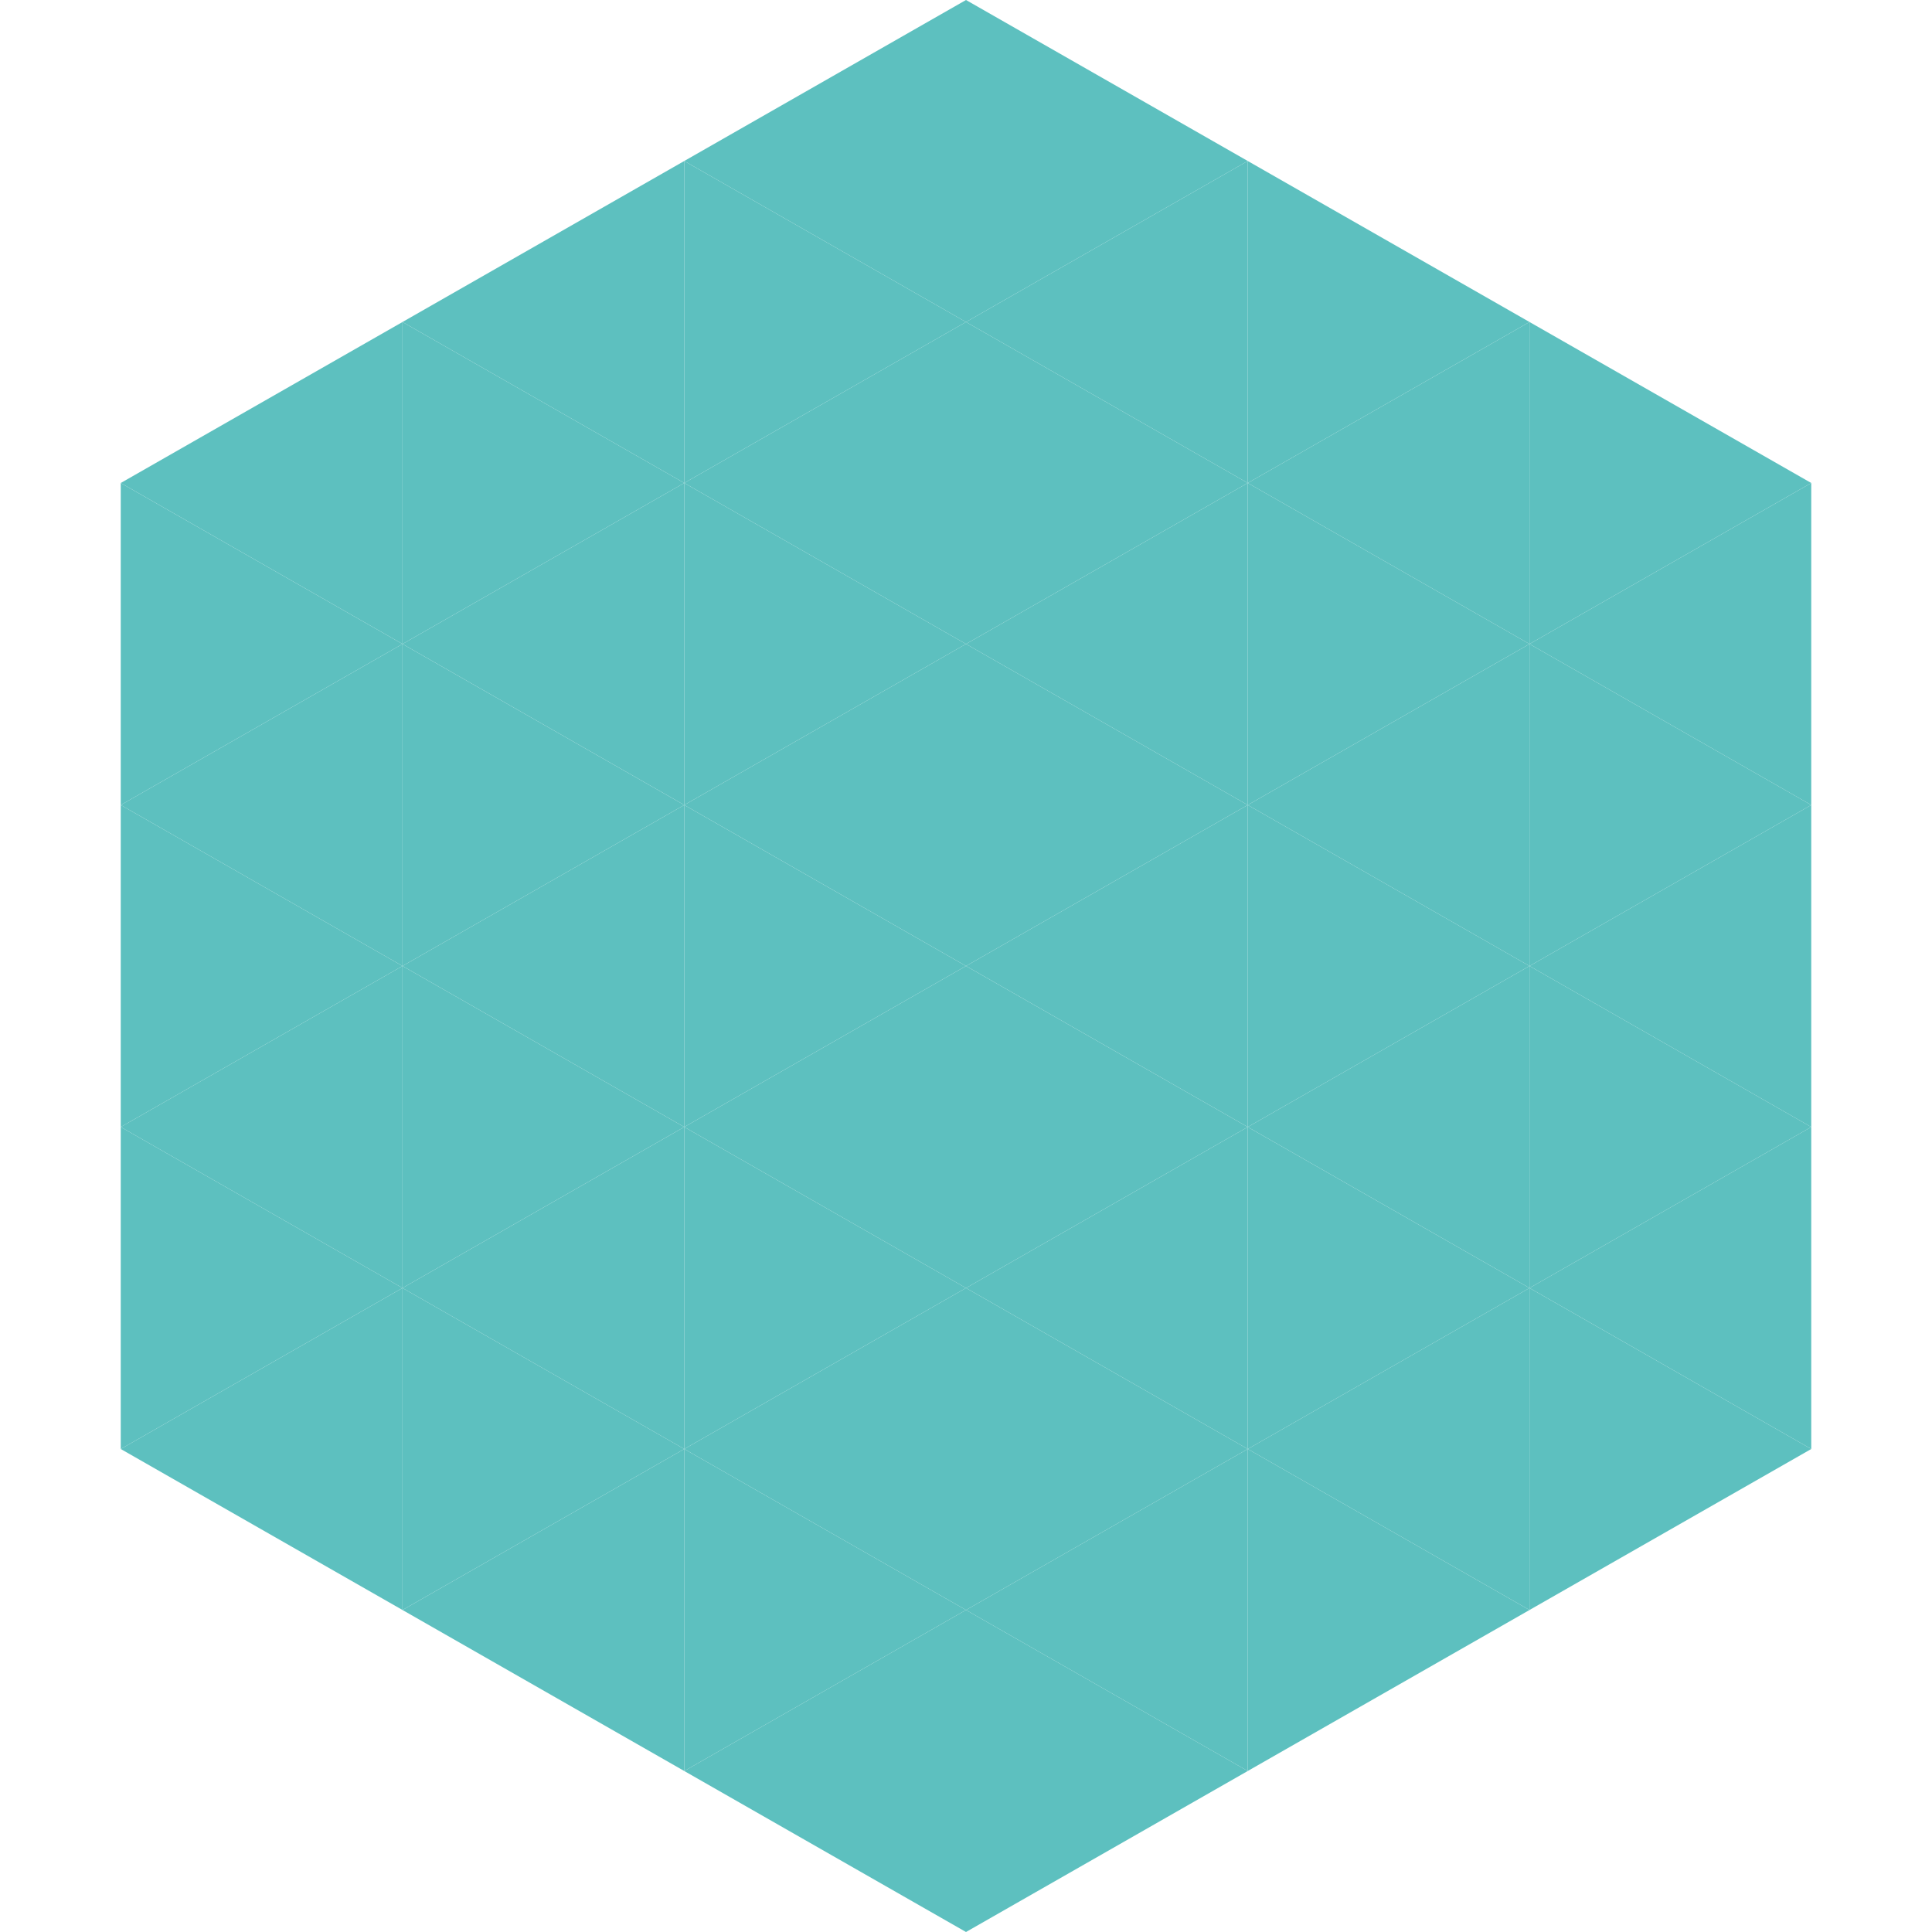
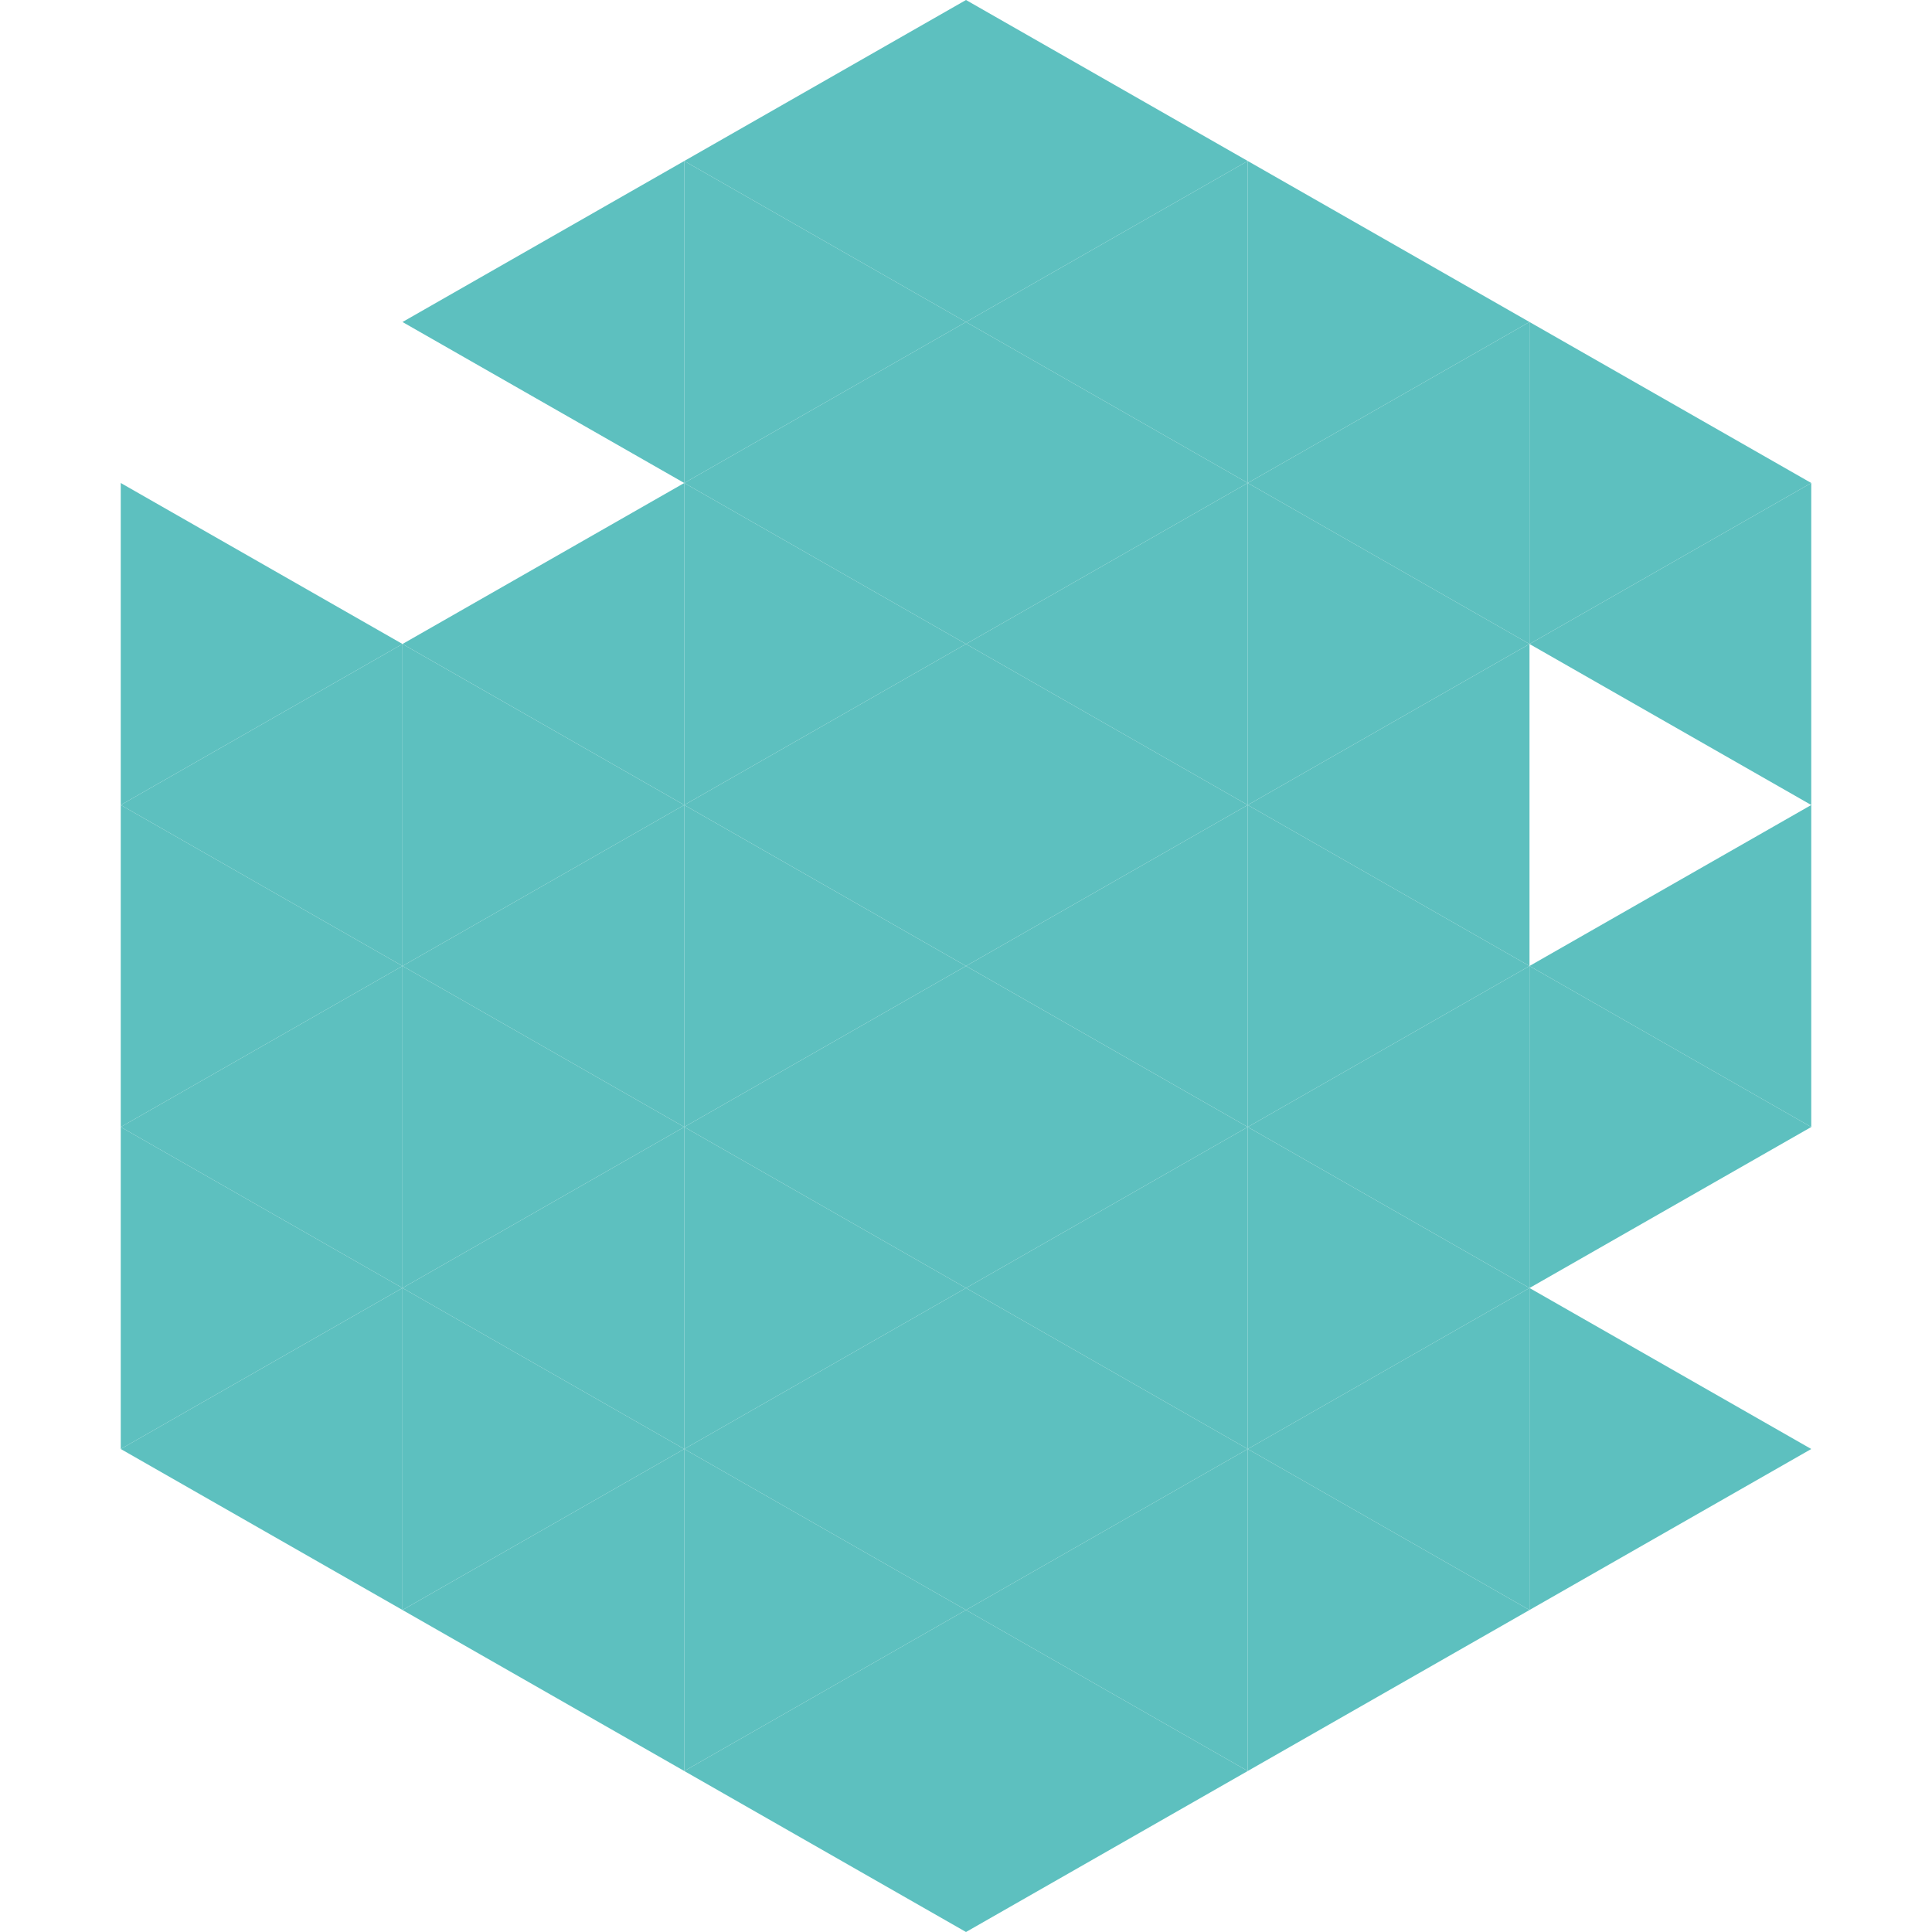
<svg xmlns="http://www.w3.org/2000/svg" width="240" height="240">
-   <polygon points="50,40 15,60 50,80" style="fill:rgb(93,192,191)" />
  <polygon points="190,40 225,60 190,80" style="fill:rgb(93,192,191)" />
  <polygon points="15,60 50,80 15,100" style="fill:rgb(93,192,191)" />
  <polygon points="225,60 190,80 225,100" style="fill:rgb(93,192,191)" />
  <polygon points="50,80 15,100 50,120" style="fill:rgb(93,192,191)" />
-   <polygon points="190,80 225,100 190,120" style="fill:rgb(93,192,191)" />
  <polygon points="15,100 50,120 15,140" style="fill:rgb(93,192,191)" />
  <polygon points="225,100 190,120 225,140" style="fill:rgb(93,192,191)" />
  <polygon points="50,120 15,140 50,160" style="fill:rgb(93,192,191)" />
  <polygon points="190,120 225,140 190,160" style="fill:rgb(93,192,191)" />
  <polygon points="15,140 50,160 15,180" style="fill:rgb(93,192,191)" />
-   <polygon points="225,140 190,160 225,180" style="fill:rgb(93,192,191)" />
  <polygon points="50,160 15,180 50,200" style="fill:rgb(93,192,191)" />
  <polygon points="190,160 225,180 190,200" style="fill:rgb(93,192,191)" />
  <polygon points="15,180 50,200 15,220" style="fill:rgb(255,255,255); fill-opacity:0" />
  <polygon points="225,180 190,200 225,220" style="fill:rgb(255,255,255); fill-opacity:0" />
  <polygon points="50,0 85,20 50,40" style="fill:rgb(255,255,255); fill-opacity:0" />
  <polygon points="190,0 155,20 190,40" style="fill:rgb(255,255,255); fill-opacity:0" />
  <polygon points="85,20 50,40 85,60" style="fill:rgb(93,192,191)" />
  <polygon points="155,20 190,40 155,60" style="fill:rgb(93,192,191)" />
-   <polygon points="50,40 85,60 50,80" style="fill:rgb(93,192,191)" />
  <polygon points="190,40 155,60 190,80" style="fill:rgb(93,192,191)" />
  <polygon points="85,60 50,80 85,100" style="fill:rgb(93,192,191)" />
  <polygon points="155,60 190,80 155,100" style="fill:rgb(93,192,191)" />
  <polygon points="50,80 85,100 50,120" style="fill:rgb(93,192,191)" />
  <polygon points="190,80 155,100 190,120" style="fill:rgb(93,192,191)" />
  <polygon points="85,100 50,120 85,140" style="fill:rgb(93,192,191)" />
  <polygon points="155,100 190,120 155,140" style="fill:rgb(93,192,191)" />
  <polygon points="50,120 85,140 50,160" style="fill:rgb(93,192,191)" />
  <polygon points="190,120 155,140 190,160" style="fill:rgb(93,192,191)" />
  <polygon points="85,140 50,160 85,180" style="fill:rgb(93,192,191)" />
  <polygon points="155,140 190,160 155,180" style="fill:rgb(93,192,191)" />
  <polygon points="50,160 85,180 50,200" style="fill:rgb(93,192,191)" />
  <polygon points="190,160 155,180 190,200" style="fill:rgb(93,192,191)" />
  <polygon points="85,180 50,200 85,220" style="fill:rgb(93,192,191)" />
  <polygon points="155,180 190,200 155,220" style="fill:rgb(93,192,191)" />
  <polygon points="120,0 85,20 120,40" style="fill:rgb(93,192,191)" />
  <polygon points="120,0 155,20 120,40" style="fill:rgb(93,192,191)" />
  <polygon points="85,20 120,40 85,60" style="fill:rgb(93,192,191)" />
  <polygon points="155,20 120,40 155,60" style="fill:rgb(93,192,191)" />
  <polygon points="120,40 85,60 120,80" style="fill:rgb(93,192,191)" />
  <polygon points="120,40 155,60 120,80" style="fill:rgb(93,192,191)" />
  <polygon points="85,60 120,80 85,100" style="fill:rgb(93,192,191)" />
  <polygon points="155,60 120,80 155,100" style="fill:rgb(93,192,191)" />
  <polygon points="120,80 85,100 120,120" style="fill:rgb(93,192,191)" />
  <polygon points="120,80 155,100 120,120" style="fill:rgb(93,192,191)" />
  <polygon points="85,100 120,120 85,140" style="fill:rgb(93,192,191)" />
  <polygon points="155,100 120,120 155,140" style="fill:rgb(93,192,191)" />
  <polygon points="120,120 85,140 120,160" style="fill:rgb(93,192,191)" />
  <polygon points="120,120 155,140 120,160" style="fill:rgb(93,192,191)" />
  <polygon points="85,140 120,160 85,180" style="fill:rgb(93,192,191)" />
  <polygon points="155,140 120,160 155,180" style="fill:rgb(93,192,191)" />
  <polygon points="120,160 85,180 120,200" style="fill:rgb(93,192,191)" />
  <polygon points="120,160 155,180 120,200" style="fill:rgb(93,192,191)" />
  <polygon points="85,180 120,200 85,220" style="fill:rgb(93,192,191)" />
  <polygon points="155,180 120,200 155,220" style="fill:rgb(93,192,191)" />
  <polygon points="120,200 85,220 120,240" style="fill:rgb(93,192,191)" />
  <polygon points="120,200 155,220 120,240" style="fill:rgb(93,192,191)" />
  <polygon points="85,220 120,240 85,260" style="fill:rgb(255,255,255); fill-opacity:0" />
  <polygon points="155,220 120,240 155,260" style="fill:rgb(255,255,255); fill-opacity:0" />
</svg>